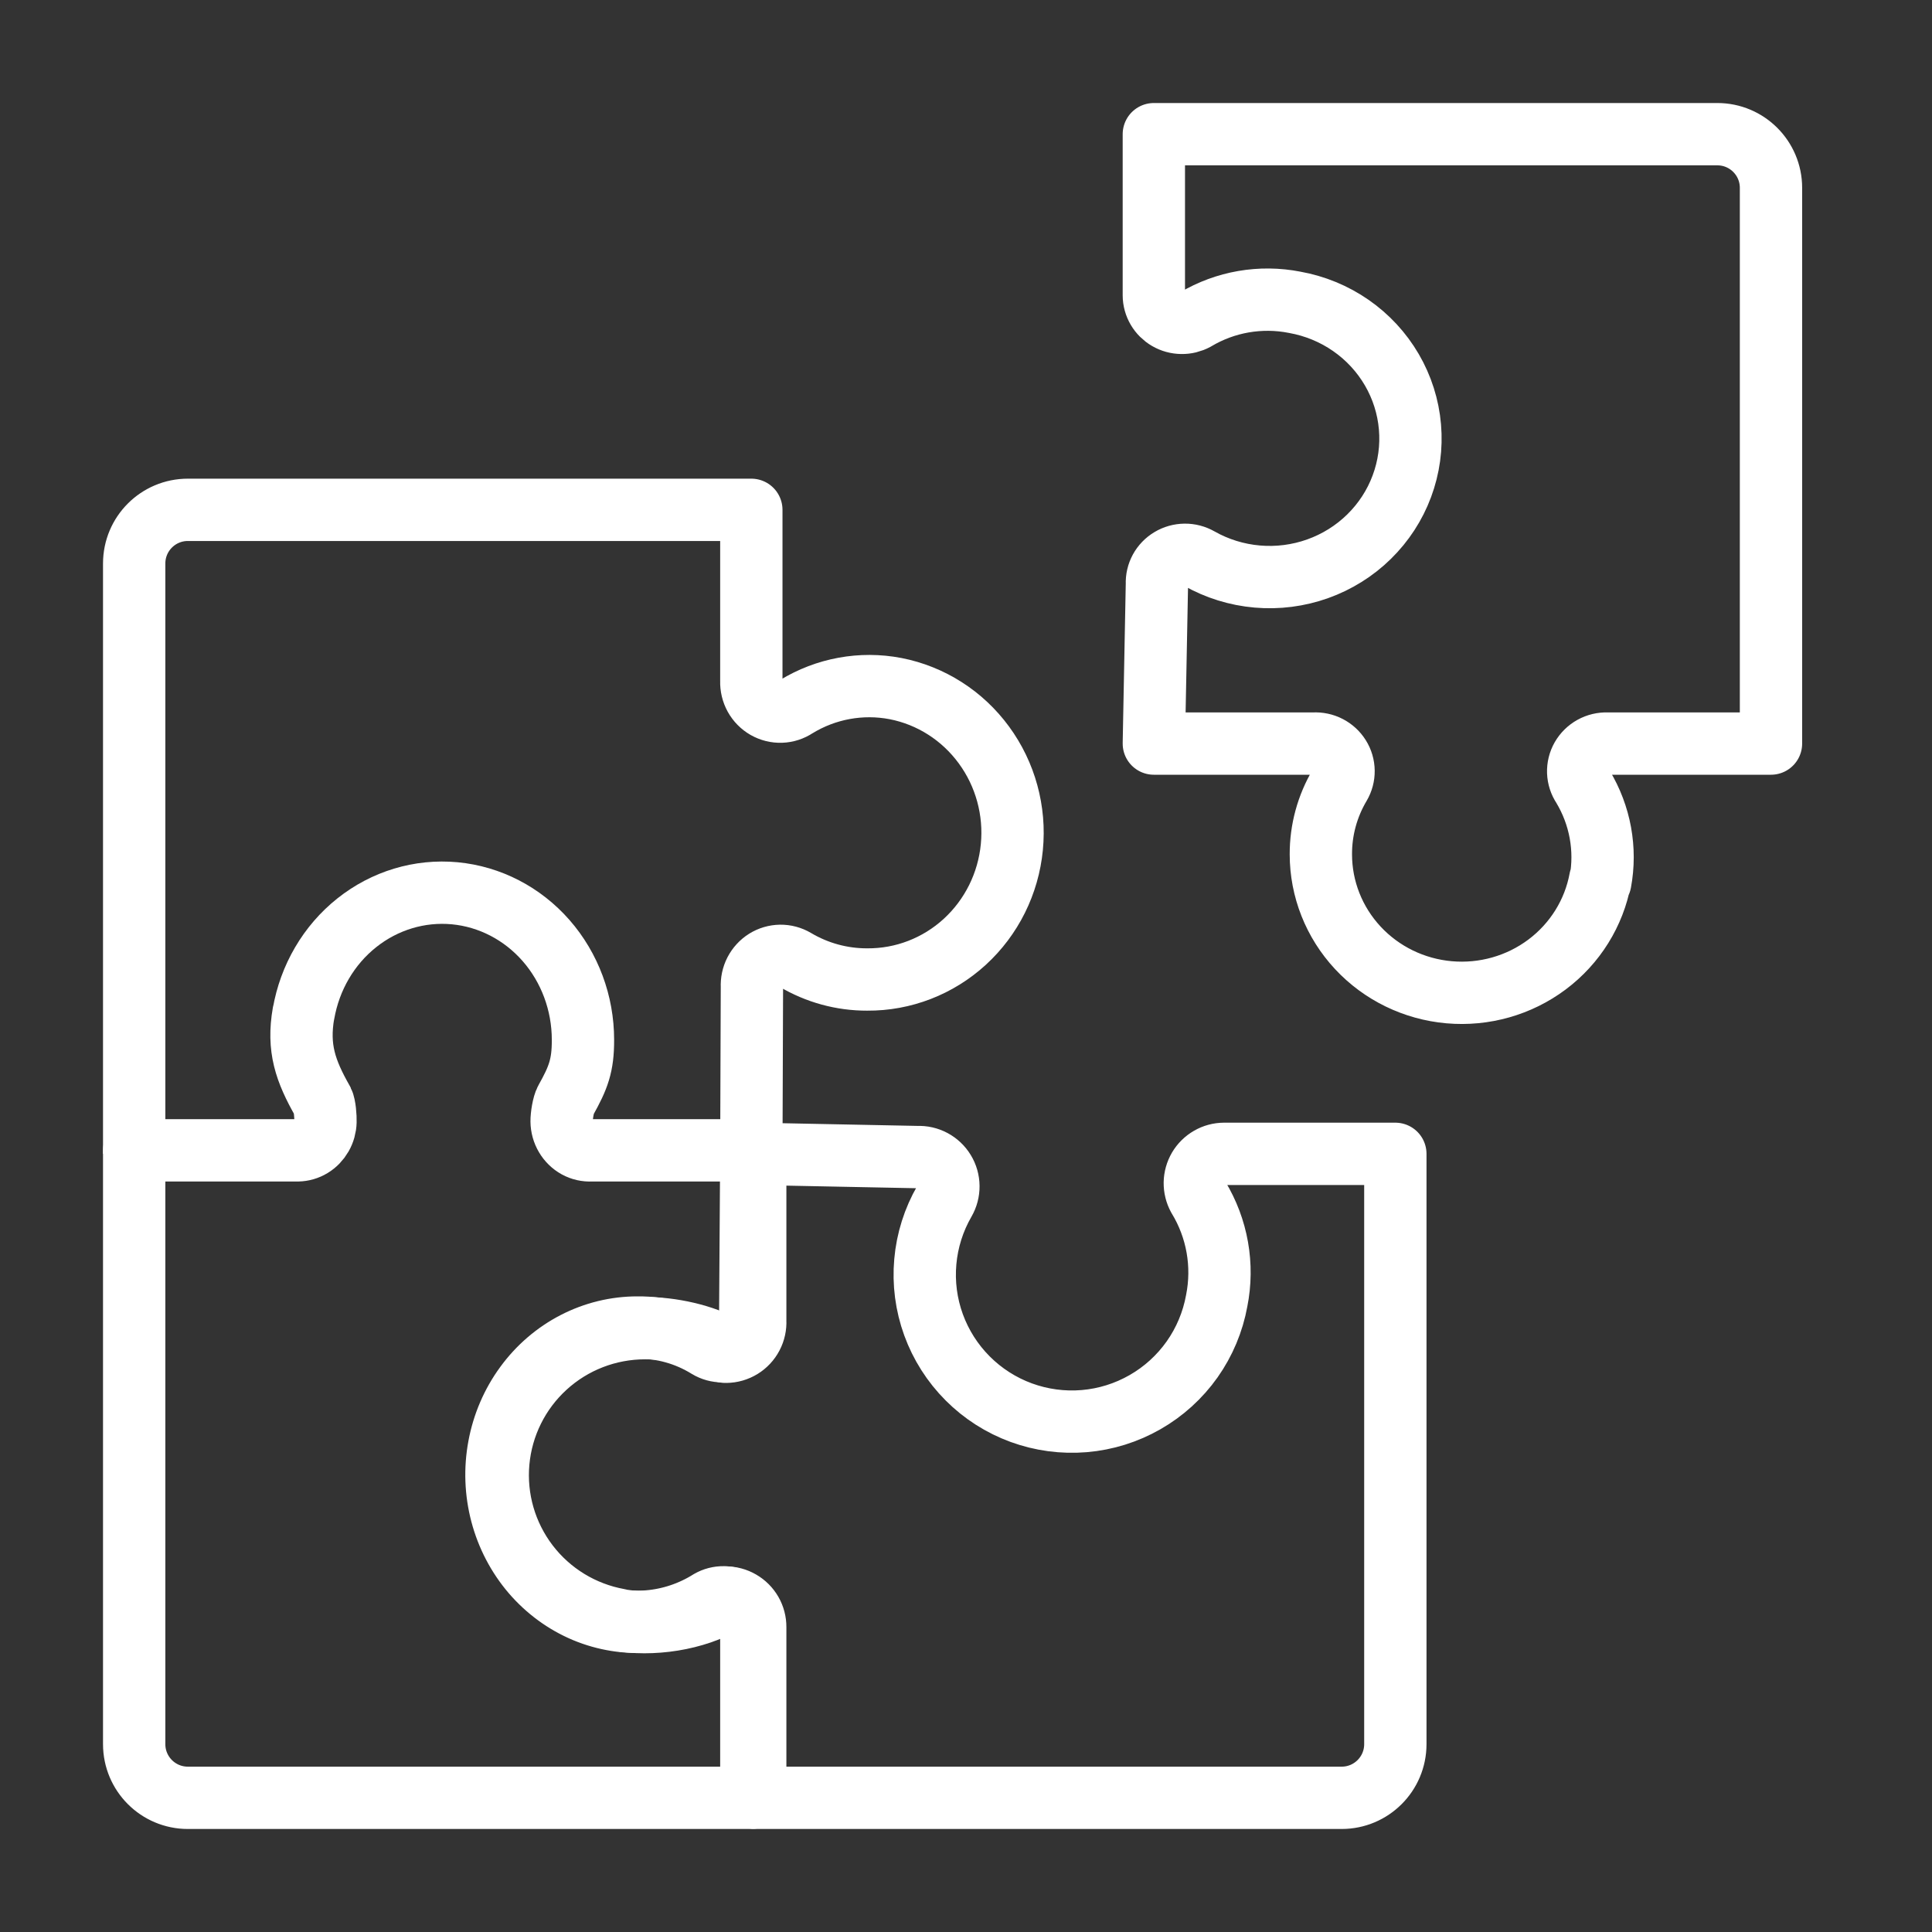
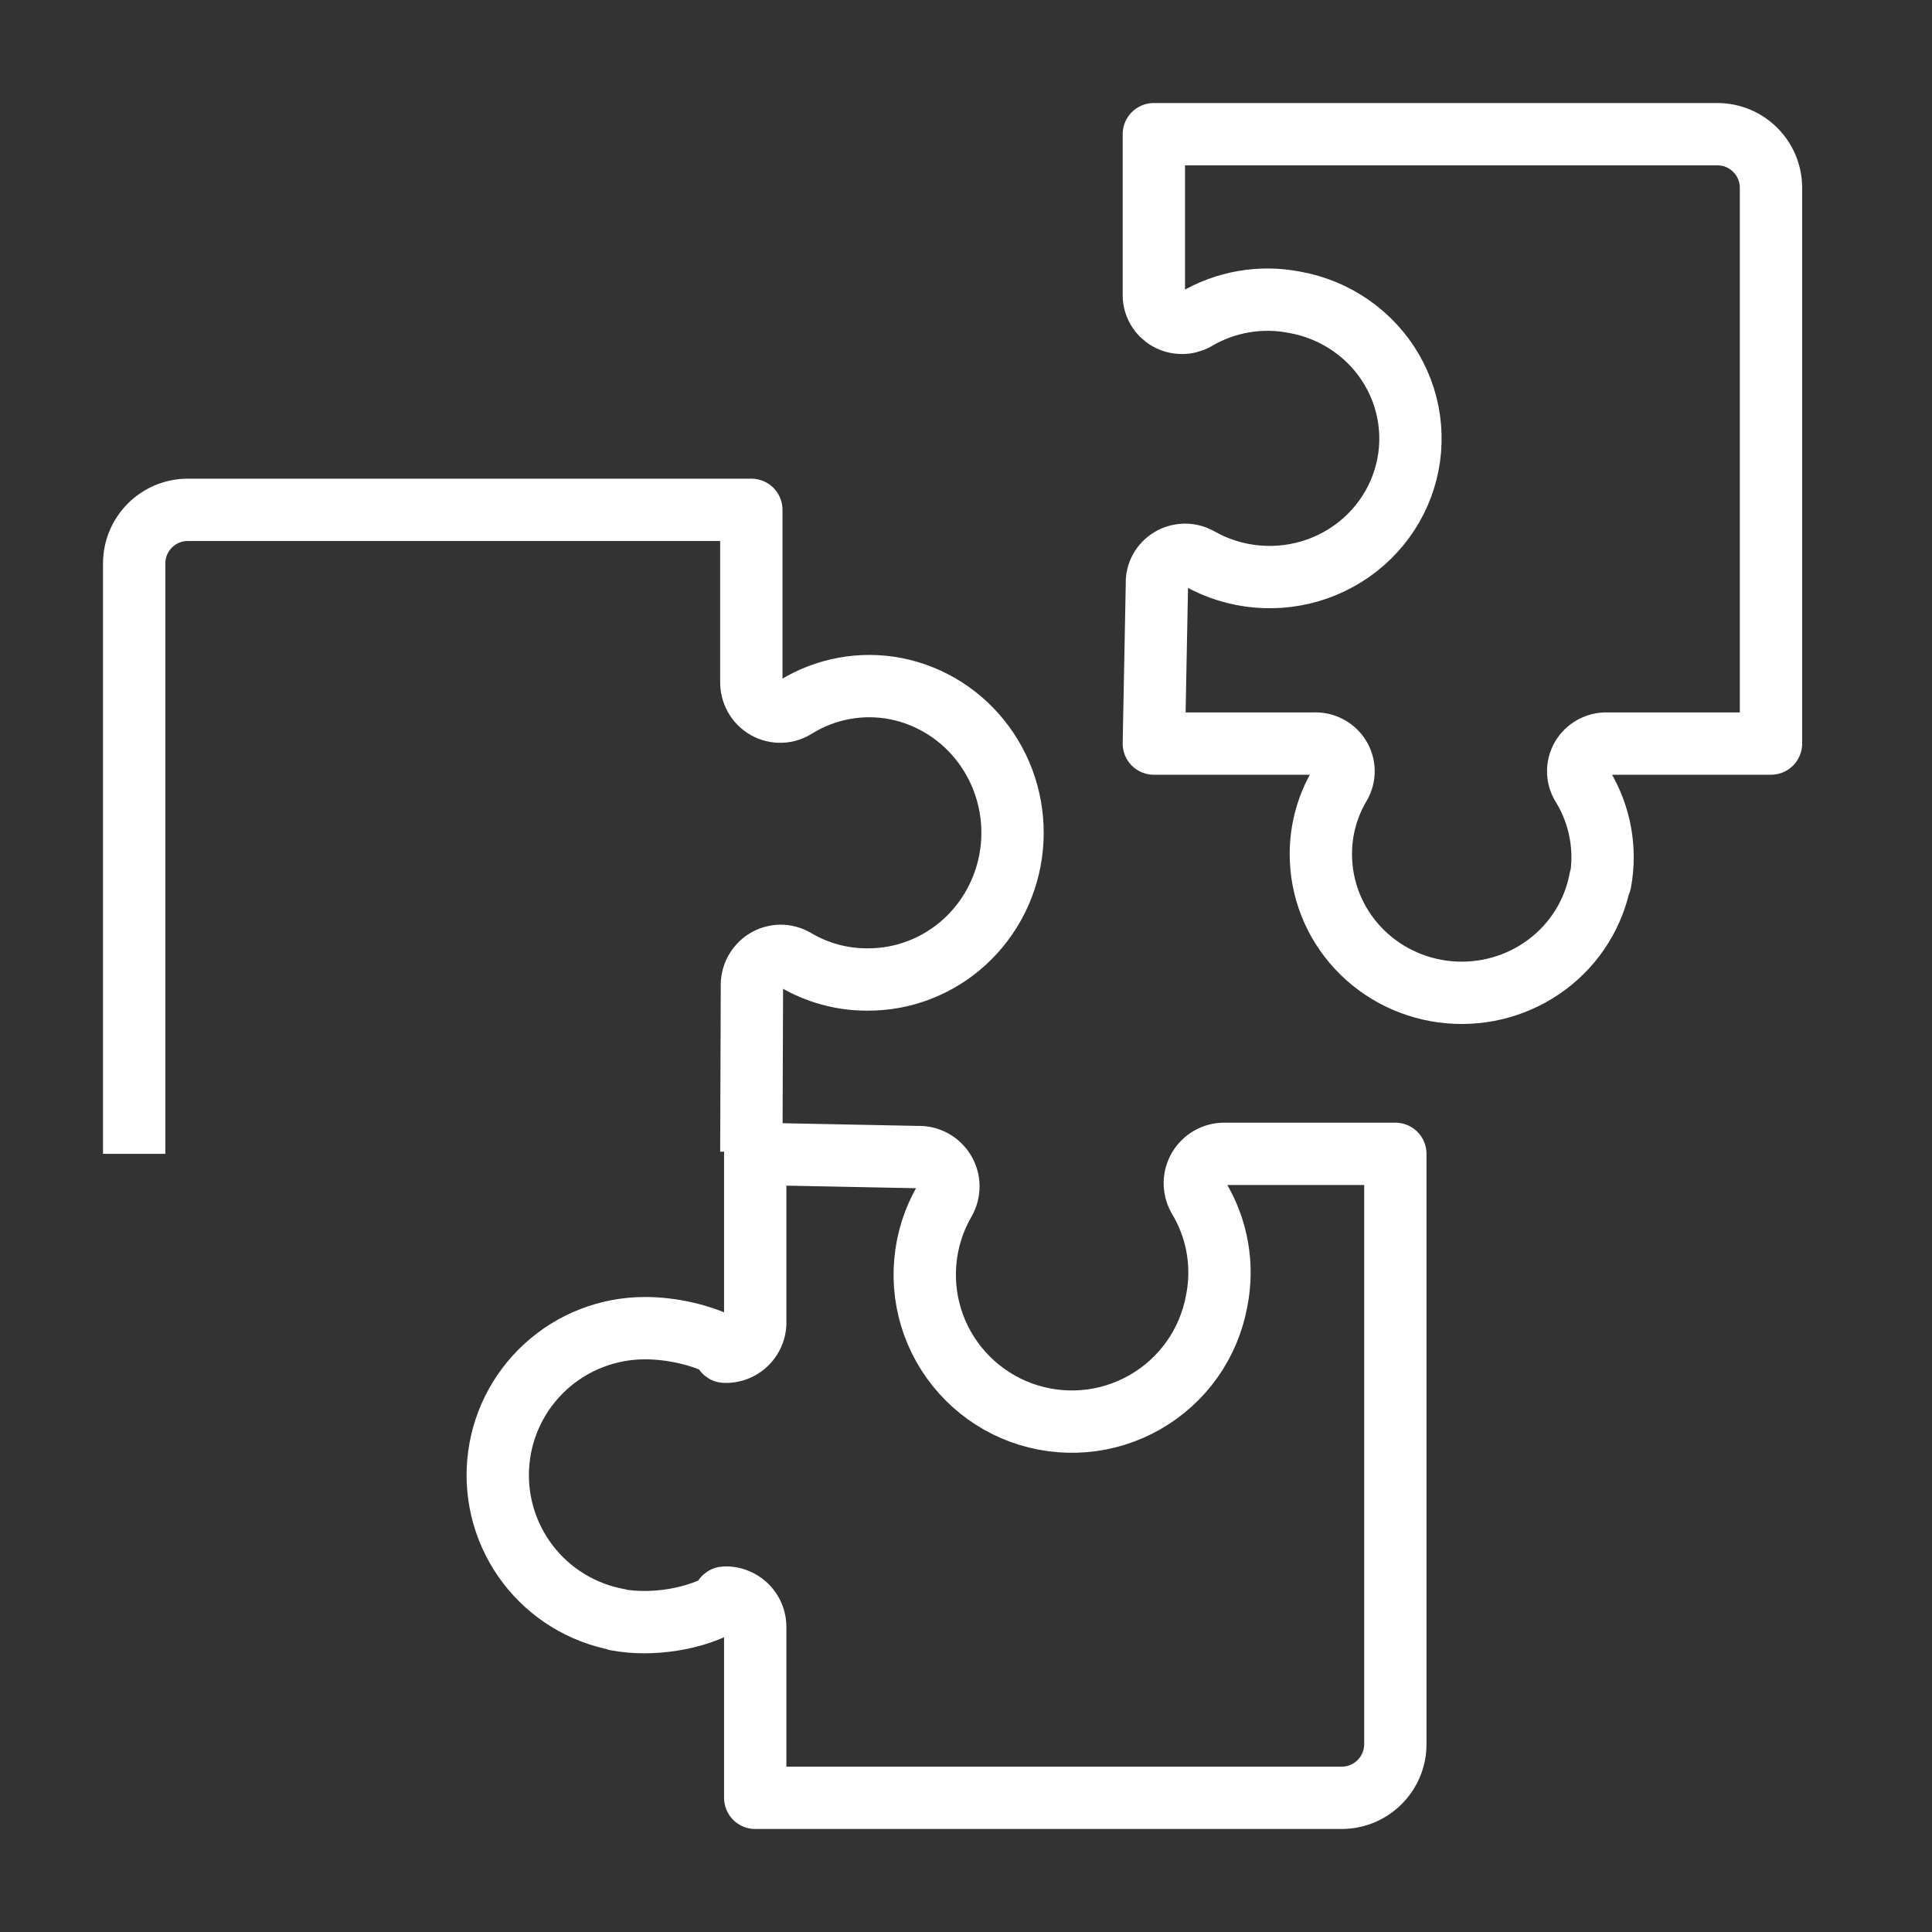
<svg xmlns="http://www.w3.org/2000/svg" width="62" height="62" viewBox="0 0 62 62" fill="none">
  <rect x="0" y="0" width="62" height="62" fill="#333333" stroke="none" />
  <path d="M50.795 25.239C51.352 26.162 51.551 27.251 51.355 28.306V28.208C51.154 29.3 50.545 30.279 49.647 30.952 48.749 31.625 47.628 31.942 46.504 31.843 45.38 31.744 44.334 31.235 43.573 30.416 42.811 29.597 42.388 28.527 42.388 27.417 42.385 26.637 42.594 25.869 42.994 25.195 43.076 25.056 43.118 24.898 43.116 24.738 43.114 24.578 43.068 24.421 42.982 24.284 42.897 24.148 42.776 24.036 42.632 23.962 42.487 23.887 42.325 23.853 42.162 23.862H37.028L37.127 18.733C37.12 18.573 37.157 18.415 37.233 18.274 37.309 18.134 37.423 18.016 37.562 17.933 37.7 17.85 37.859 17.806 38.021 17.804 38.183 17.802 38.343 17.844 38.483 17.924 39.054 18.248 39.69 18.445 40.347 18.502 41.003 18.559 41.665 18.474 42.285 18.253 42.904 18.032 43.467 17.681 43.934 17.223 44.401 16.765 44.761 16.213 44.987 15.604 45.214 14.996 45.303 14.346 45.247 13.7 45.192 13.054 44.993 12.428 44.665 11.865 44.337 11.303 43.889 10.818 43.35 10.444 42.812 10.07 42.196 9.817 41.547 9.701 40.454 9.486 39.319 9.683 38.366 10.252 38.228 10.326 38.074 10.364 37.918 10.361 37.761 10.359 37.608 10.317 37.474 10.239 37.339 10.161 37.227 10.05 37.149 9.917 37.071 9.784 37.029 9.633 37.028 9.479V4.306H55.111C56.062 4.306 56.833 5.077 56.833 6.028V23.862H51.581C51.416 23.856 51.251 23.895 51.107 23.975 50.962 24.055 50.843 24.173 50.761 24.315 50.68 24.457 50.64 24.619 50.646 24.782 50.652 24.945 50.704 25.103 50.795 25.239zM4.306 37.028V18.083C4.306 17.132 5.077 16.361 6.028 16.361H24.111V21.862C24.105 22.035 24.146 22.206 24.229 22.357 24.313 22.508 24.435 22.632 24.583 22.717 24.731 22.801 24.9 22.843 25.069 22.837 25.239 22.831 25.404 22.777 25.546 22.682 26.504 22.095 27.64 21.887 28.739 22.098 29.873 22.319 30.884 22.964 31.574 23.906 32.265 24.847 32.585 26.017 32.471 27.186 32.358 28.355 31.819 29.439 30.96 30.225 30.102 31.01 28.986 31.441 27.832 31.433 27.019 31.436 26.22 31.218 25.518 30.801 25.374 30.716 25.209 30.672 25.042 30.674 24.875 30.677 24.712 30.724 24.57 30.813 24.428 30.902 24.312 31.029 24.234 31.179 24.157 31.329 24.121 31.498 24.13 31.668L24.111 36.962M23.292 51.395C22.312 51.976 20.918 52.184 19.797 51.979H19.854C18.694 51.769 17.654 51.134 16.939 50.197 16.224 49.26 15.886 48.09 15.992 46.917 16.097 45.744 16.638 44.653 17.509 43.858 18.379 43.063 19.515 42.623 20.695 42.622 21.524 42.619 22.576 42.837 23.292 43.254 23.44 43.34 23.134 43.383 23.305 43.38 23.475 43.378 23.642 43.33 23.787 43.241 23.932 43.152 24.05 43.026 24.129 42.875 24.208 42.725 24.245 42.555 24.236 42.386V37.028L29.449 37.132C29.618 37.124 29.786 37.162 29.936 37.242 30.085 37.322 30.21 37.44 30.298 37.585 30.386 37.729 30.434 37.895 30.435 38.064 30.437 38.233 30.393 38.4 30.308 38.547 29.964 39.142 29.754 39.806 29.694 40.491 29.633 41.176 29.723 41.866 29.958 42.513 30.193 43.16 30.567 43.747 31.053 44.234 31.539 44.722 32.126 45.097 32.773 45.334 33.419 45.57 34.11 45.663 34.796 45.605 35.483 45.547 36.148 45.339 36.745 44.997 37.343 44.655 37.858 44.187 38.256 43.625 38.653 43.063 38.922 42.421 39.045 41.744 39.273 40.603 39.064 39.418 38.459 38.424 38.381 38.281 38.341 38.12 38.343 37.956 38.346 37.793 38.391 37.634 38.473 37.493 38.556 37.352 38.674 37.236 38.816 37.154 38.957 37.072 39.117 37.029 39.281 37.028H44.778V55.972C44.778 56.923 44.007 57.694 43.055 57.694H24.236V52.214C24.237 52.048 24.194 51.885 24.111 51.741 24.028 51.597 23.909 51.478 23.765 51.395 23.622 51.311 23.459 51.267 23.292 51.267 23.126 51.267 23.436 51.312 23.292 51.395z" stroke="#fff" stroke-width="2" stroke-linejoin="round" />
-   <path d="M10.356 35.343C9.799 34.364 9.545 33.631 9.741 32.51V32.528C9.942 31.368 10.551 30.328 11.449 29.614C12.347 28.899 13.468 28.561 14.592 28.666C15.716 28.772 16.762 29.313 17.524 30.183C18.285 31.053 18.708 32.19 18.708 33.369C18.711 34.199 18.557 34.589 18.157 35.306C18.075 35.453 18.021 35.815 18.023 35.985C18.025 36.155 18.071 36.322 18.157 36.467C18.242 36.612 18.363 36.73 18.508 36.81C18.652 36.889 18.814 36.925 18.977 36.916H24.111L24.075 42.366C24.084 42.536 24.049 42.705 23.973 42.856C23.897 43.007 23.784 43.134 23.645 43.223C23.506 43.312 23.347 43.36 23.184 43.362C23.021 43.364 22.86 43.32 22.719 43.235C22.035 42.812 21.254 42.594 20.459 42.602C19.763 42.601 19.075 42.768 18.451 43.09C17.826 43.412 17.281 43.881 16.859 44.46C16.436 45.038 16.147 45.711 16.015 46.426C15.882 47.14 15.909 47.877 16.094 48.579C16.279 49.28 16.617 49.928 17.081 50.471C17.546 51.013 18.124 51.437 18.77 51.708C19.417 51.978 20.114 52.089 20.809 52.032C21.503 51.974 22.176 51.75 22.773 51.376C22.911 51.297 23.065 51.258 23.221 51.26C23.378 51.263 23.531 51.307 23.665 51.39C23.8 51.473 23.912 51.591 23.99 51.733C24.068 51.874 24.11 52.034 24.111 52.198V57.694H6.028C5.077 57.694 4.306 56.923 4.306 55.972V36.916H9.558C9.711 36.913 9.862 36.87 9.995 36.789C10.128 36.708 10.239 36.593 10.318 36.455C10.397 36.317 10.441 36.16 10.445 36C10.45 35.839 10.426 35.486 10.356 35.343Z" stroke="#fff" stroke-width="2" stroke-linejoin="round" />
</svg>